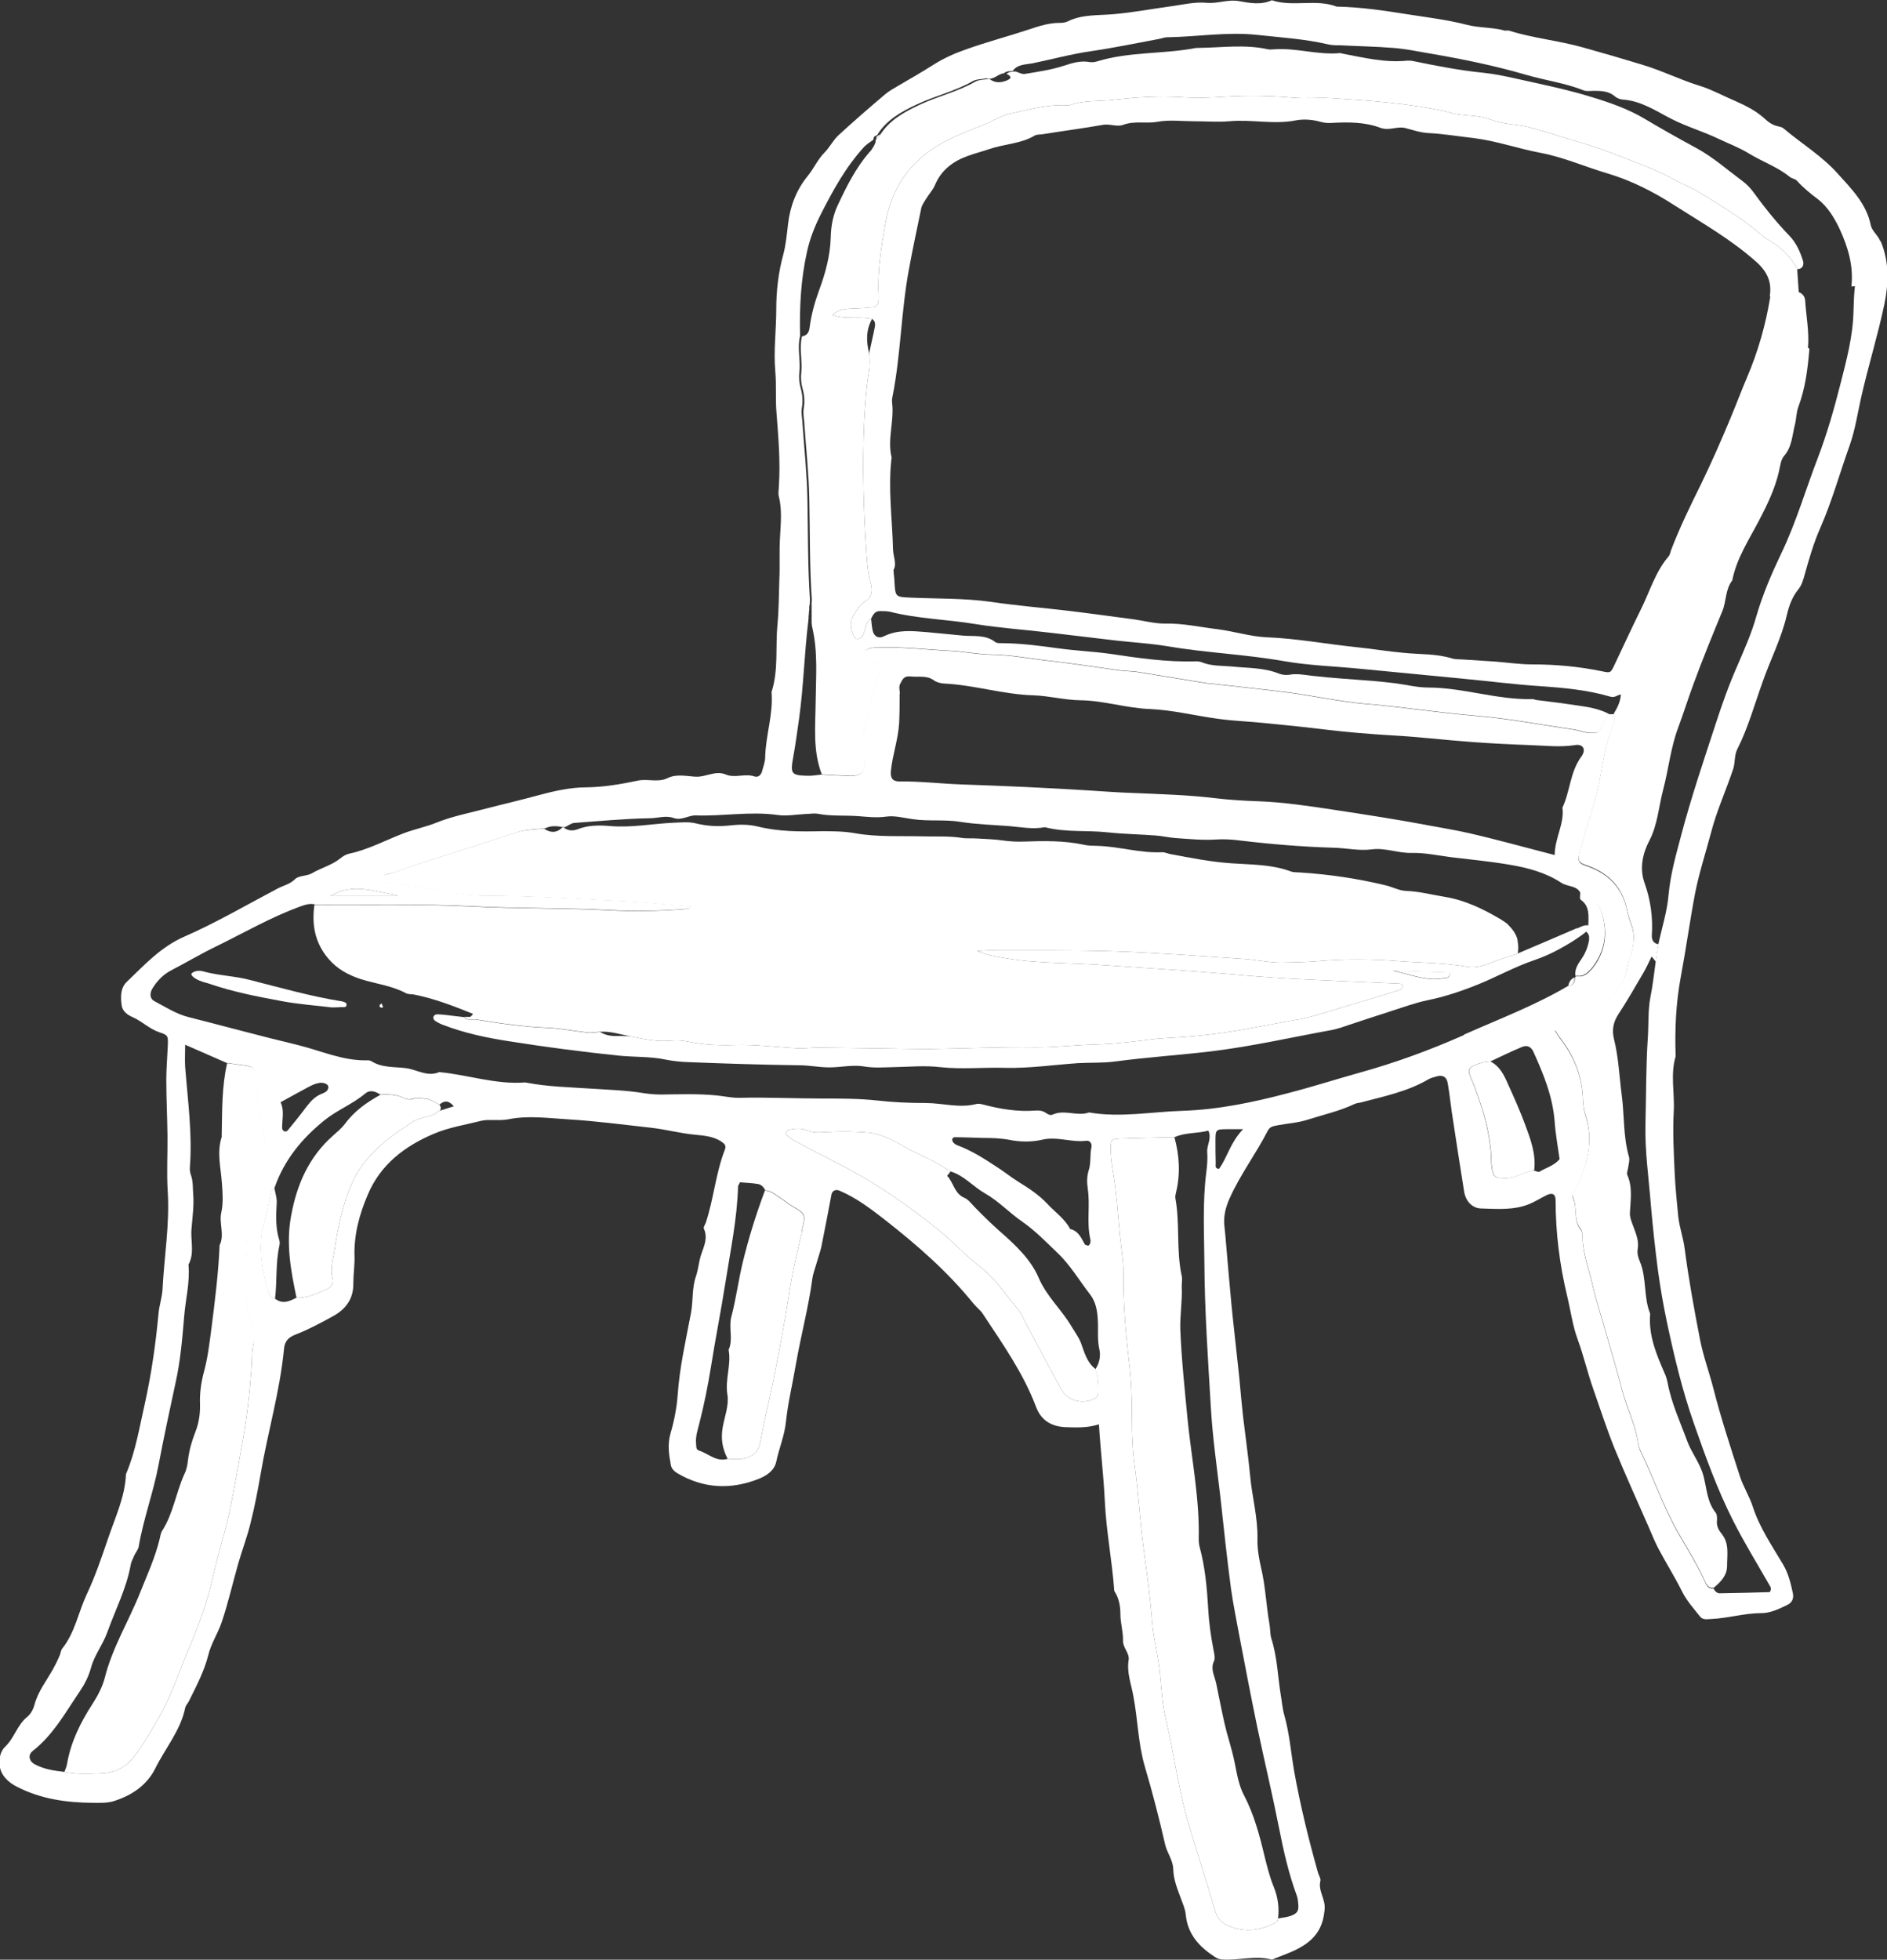
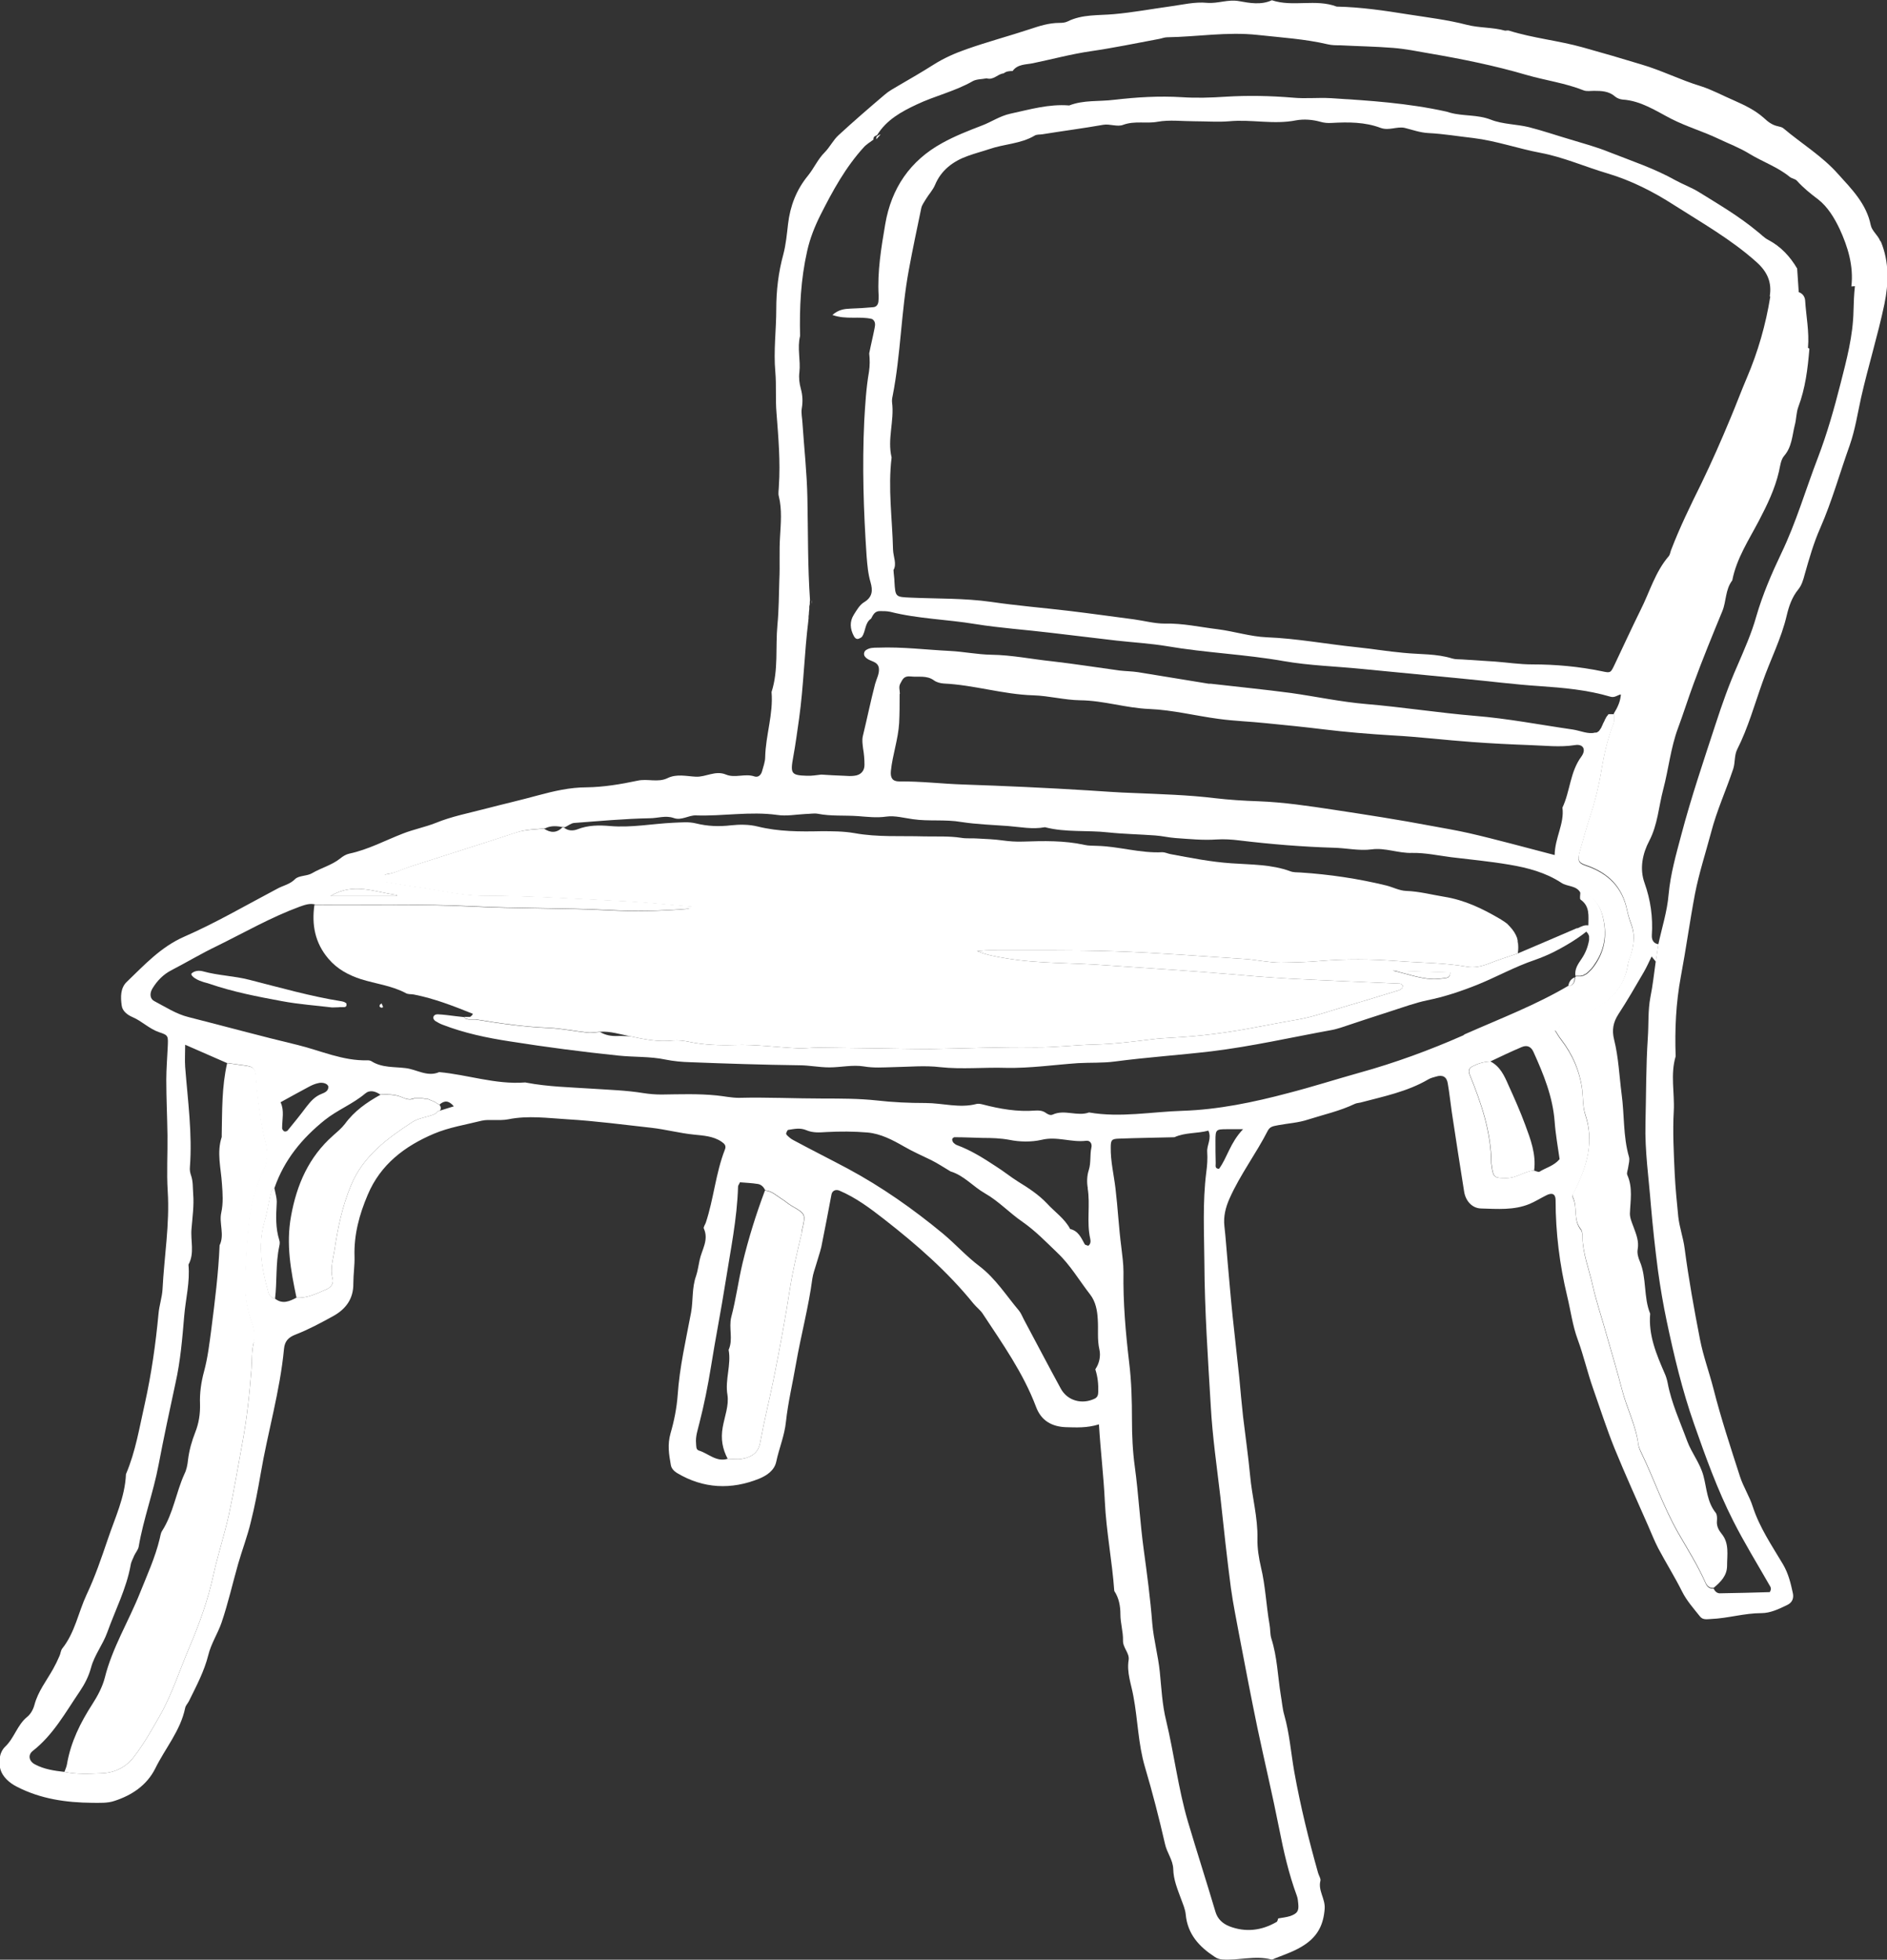
<svg xmlns="http://www.w3.org/2000/svg" id="Livello_2" width="80" height="83.06" viewBox="0 0 80 83.06">
  <rect x="0" y="0" width="80" height="83.06" fill="#333333" stroke="none" />
  <defs>
    <style>.cls-1{fill:#fff;stroke-width:0px;}</style>
  </defs>
  <g id="Livello_1-2">
    <path class="cls-1" d="M79.71,10.21c-.1-.25-.35-.42-.4-.67-.18-.9-.81-1.53-1.38-2.16-.67-.76-1.55-1.29-2.32-1.94-.06-.05-.15-.07-.24-.09-.24-.05-.42-.19-.59-.35-.37-.33-.81-.54-1.26-.74-.47-.2-.92-.45-1.42-.61-.86-.26-1.66-.67-2.52-.92-.82-.25-1.64-.49-2.47-.72-1.03-.29-2.11-.39-3.13-.71-.05-.02-.12,0-.17,0-.53-.15-1.09-.11-1.63-.25-.81-.21-1.65-.31-2.48-.44-1-.16-2.01-.31-3.03-.33-.89-.34-1.86.03-2.75-.27-.45.21-.94.12-1.38.04-.48-.09-.9.11-1.37.07-.51-.05-1.04.08-1.55.15-.8.11-1.6.26-2.4.33-.66.06-1.34,0-1.96.31-.1.05-.23.06-.34.06-.45,0-.85.13-1.27.27-.88.29-1.78.53-2.66.84-.49.17-.97.38-1.41.66-.49.31-.99.6-1.49.89-.2.12-.41.23-.58.38-.66.56-1.32,1.13-1.96,1.72-.23.21-.37.51-.59.73-.29.29-.45.67-.71.99-.49.6-.75,1.28-.84,2.04-.05.43-.09.87-.2,1.29-.21.76-.3,1.54-.3,2.32,0,.89-.12,1.77-.04,2.66.05.58,0,1.16.05,1.74.08,1.04.17,2.07.1,3.11,0,.14-.04.3,0,.43.14.57.08,1.16.05,1.71-.04.61,0,1.22-.03,1.83-.02.63-.02,1.27-.08,1.9-.09.95.05,1.92-.25,2.85.08.94-.25,1.83-.27,2.76,0,.2-.08.4-.13.59-.04.16-.16.28-.32.23-.4-.14-.82.08-1.21-.08-.45-.19-.85.11-1.28.09-.4-.02-.81-.13-1.2.06-.41.2-.85.01-1.28.11-.71.15-1.43.27-2.15.28-.71,0-1.39.16-2.06.34-.73.2-1.47.37-2.2.56-.72.19-1.46.33-2.14.61-.46.18-.93.27-1.39.45-.75.29-1.47.68-2.27.85-.14.03-.27.11-.38.2-.36.29-.81.4-1.2.63-.22.13-.56.09-.72.25-.23.23-.51.27-.76.41-1.31.69-2.59,1.44-3.94,2.03-1,.44-1.69,1.2-2.44,1.92-.27.26-.26.65-.21,1,.03.24.25.4.46.49.4.17.71.5,1.13.64.4.13.38.16.36.64-.02.46-.06.92-.06,1.38,0,.78.04,1.57.05,2.35.01.78-.04,1.57.01,2.36.09,1.4-.15,2.78-.22,4.17-.02.34-.14.68-.17,1.03-.12,1.28-.3,2.55-.58,3.81-.23,1.01-.39,2.03-.8,2.99-.04.98-.47,1.86-.77,2.76-.27.79-.54,1.59-.9,2.35-.35.75-.49,1.6-1.03,2.28-.07.09-.07.22-.12.32-.08.19-.17.37-.27.55-.28.5-.64.95-.79,1.52-.05.19-.16.39-.31.51-.42.34-.54.89-.93,1.26-.26.25-.29.68-.2.97.09.3.36.56.7.73,1.01.52,2.09.67,3.19.68.31,0,.65.02.94-.08.74-.24,1.37-.66,1.73-1.37.42-.86,1.07-1.6,1.27-2.57.02-.11.12-.2.17-.31.31-.63.64-1.25.81-1.93.12-.49.4-.91.56-1.37.28-.82.47-1.67.71-2.51.17-.59.39-1.16.53-1.75.17-.67.3-1.36.42-2.05.3-1.77.82-3.5.99-5.3.03-.32.18-.49.5-.61.54-.21,1.06-.49,1.57-.77.55-.3.88-.74.87-1.4,0-.38.06-.76.05-1.13-.03-.92.2-1.78.56-2.62.54-1.29,1.58-2.07,2.81-2.59.64-.27,1.34-.38,2.02-.55.17-.04.35-.03.52-.03.2,0,.41.01.61-.03.84-.17,1.68-.05,2.51,0,1.19.07,2.38.23,3.56.36.61.07,1.2.23,1.81.29.38.04.81.06,1.16.3.13.09.21.17.14.34-.39,1-.47,2.08-.81,3.1-.03.08-.11.19-.08.24.22.49-.09.9-.18,1.34-.05.23-.08.46-.15.67-.18.5-.12,1.03-.21,1.54-.22,1.17-.49,2.32-.57,3.51-.04.54-.15,1.1-.3,1.61-.14.49-.07.9.01,1.35.02.14.13.26.26.34,1.12.67,2.3.72,3.49.24.31-.13.64-.34.72-.72.12-.57.35-1.1.41-1.69.09-.83.29-1.66.43-2.48.21-1.2.53-2.38.69-3.59.03-.2.1-.39.16-.59.07-.25.16-.5.22-.75.15-.74.29-1.48.43-2.22.03-.16.17-.23.33-.17.71.3,1.32.76,1.91,1.22,1.37,1.07,2.68,2.21,3.78,3.57.13.16.3.28.4.44.83,1.26,1.71,2.5,2.25,3.93.22.6.68.85,1.28.87.43.01.87.04,1.39-.12.07,1.15.2,2.2.25,3.27.06,1.27.31,2.52.4,3.79.2.3.26.65.26.99,0,.38.12.74.11,1.11-.01.31.28.53.24.82-.09.54.11,1.03.2,1.54.19,1,.2,2.02.49,3,.32,1.08.6,2.17.85,3.26.08.38.34.68.35,1.07.01.45.18.85.33,1.26.08.22.18.44.2.67.08.83.57,1.36,1.23,1.79.1.07.2.1.32.11.69.05,1.38-.18,2.08,0,.05.01.11-.03.16-.05.43-.17.86-.31,1.26-.58.56-.38.79-.86.84-1.52.03-.43-.29-.77-.18-1.19.02-.09-.07-.22-.1-.33-.4-1.42-.75-2.84-1.01-4.29-.14-.8-.2-1.61-.42-2.39-.08-.27-.1-.57-.15-.85-.13-.8-.15-1.62-.4-2.4-.06-.19-.04-.41-.08-.61-.14-.8-.17-1.62-.36-2.41-.09-.39-.16-.81-.15-1.21.02-.91-.23-1.78-.31-2.67-.08-.84-.2-1.67-.3-2.51-.06-.55-.11-1.1-.16-1.65-.09-.86-.19-1.72-.28-2.58-.08-.75-.14-1.51-.21-2.27-.05-.52-.08-1.04-.14-1.56-.05-.42.05-.81.22-1.19.45-1.01,1.12-1.89,1.62-2.87.1-.19.26-.19.44-.23.42-.08.85-.1,1.27-.24.66-.21,1.34-.36,1.97-.66.08-.04.17-.04.25-.06.98-.26,1.98-.46,2.87-.98.1-.06.22-.09.33-.12.28-.09.46.01.5.3.07.4.11.8.17,1.21.17,1.12.34,2.23.52,3.35.06.41.34.72.72.73.69.02,1.39.08,2.05-.19.24-.1.46-.24.7-.36.26-.14.41-.07.41.2,0,1.37.17,2.73.49,4.06.15.62.23,1.26.45,1.85.25.68.41,1.39.65,2.07.3.85.57,1.7.91,2.54.45,1.1.94,2.18,1.42,3.27.14.32.27.65.43.96.33.62.7,1.21,1.01,1.83.2.4.49.72.76,1.06.12.15.27.12.46.11.73-.03,1.42-.25,2.15-.25.37,0,.73-.17,1.08-.34.24-.11.29-.31.25-.5-.09-.42-.19-.84-.42-1.23-.47-.79-.99-1.55-1.28-2.44-.14-.44-.4-.84-.54-1.27-.4-1.24-.81-2.48-1.13-3.74-.18-.7-.43-1.37-.57-2.09-.25-1.28-.48-2.56-.65-3.85-.06-.46-.22-.89-.27-1.35-.06-.6-.12-1.21-.15-1.81-.04-.89-.09-1.78-.04-2.66.04-.77-.15-1.55.08-2.32-.04-1.13.01-2.26.22-3.38.22-1.17.38-2.35.6-3.51.17-.87.45-1.73.68-2.59.24-.93.64-1.8.94-2.7.09-.28.04-.57.17-.83.46-.91.73-1.89,1.07-2.84.33-.95.8-1.85,1.03-2.84.09-.38.22-.77.49-1.1.14-.17.21-.4.27-.63.19-.67.38-1.34.66-1.97.5-1.14.83-2.34,1.25-3.51.23-.66.33-1.33.48-2.01.3-1.33.71-2.64.99-3.97.18-.88.21-1.78-.15-2.65ZM16.81,37.93s.02.04.02.05h-2.82c.98-.6,1.89-.16,2.8-.05ZM10.76,56.89c-.1.38-.07.75-.1,1.13-.08,1.04-.19,2.08-.38,3.11-.19,1.03-.36,2.06-.58,3.08-.19.85-.46,1.68-.65,2.53-.23,1.06-.59,2.07-1.01,3.05-.42.98-.74,2.01-1.27,2.94-.33.58-.66,1.16-1.06,1.69-.35.47-.82.72-1.41.74-.53.02-1.05.05-1.57-.06-.43-.05-.86-.11-1.25-.32-.25-.13-.31-.4-.09-.57.87-.68,1.39-1.64,1.99-2.52.21-.31.38-.64.48-1.01.14-.53.5-.97.69-1.5.34-.95.81-1.85.99-2.85.02-.14.1-.27.15-.4.06-.13.17-.25.19-.38.2-1.17.62-2.29.84-3.45.22-1.16.47-2.32.72-3.48.21-.93.29-1.9.37-2.85.06-.72.25-1.43.18-2.17.27-.49.08-1.02.13-1.53.04-.49.11-.98.07-1.47-.02-.26,0-.52-.09-.78-.04-.11-.06-.23-.05-.34.11-1.43-.09-2.84-.2-4.26-.02-.29,0-.58,0-.94.61.27,1.19.52,1.76.77,1.46.22,1.13-.04,1.3,1.41.08.64.16,1.27.32,1.89.14.5.11.93-.13,1.42-.42.84-.55,1.77-.62,2.71-.04.52-.06,1.05-.09,1.57-.04.68.04,1.34.27,1.98.11.29.15.57.08.85ZM18.58,47.07c-.07.14-.22.18-.35.22-.25.08-.52.12-.74.26-1.07.7-2.09,1.44-2.61,2.69-.37.89-.56,1.81-.7,2.75-.06.39-.19.78-.08,1.2.06.23-.09.39-.29.47-.4.17-.79.37-1.24.34-.29.15-.58.29-.9.05-.15-.04-.25-.13-.29-.28-.27-.97-.46-1.95-.17-2.96.1-.33.15-.67.23-1.01.04-.16.04-.35.2-.46.41-1.18,1.16-2.09,2.13-2.87.54-.43,1.19-.68,1.71-1.12.2-.17.43-.1.64.04.32-.01.63-.02.94.12.13.06.3.11.42.06.03,0,.05-.02.08-.02,0,0,.01,0,.02,0,0,0,.01,0,.02,0,.01,0,.02,0,.04,0,.02,0,.03,0,.05,0,0,0,.01,0,.02,0,0,0,.02,0,.02,0,0,0,.02,0,.03,0,0,0,.01,0,.02,0,0,0,.01,0,.02,0,.03,0,.06,0,.08,0,.04,0,.07,0,.11.01.01,0,.03,0,.04,0,0,0,.01,0,.02,0,.01,0,.02,0,.03,0,.02,0,.04.01.06.02.02,0,.03.01.05.02.02,0,.03.01.05.02.03.01.07.03.1.04.01,0,.02.01.04.02.01,0,.02.01.04.02.02,0,.04.02.05.03.02.01.04.02.05.03.04.02.07.04.11.06h0c.21-.19.4-.18.61.07-.22.07-.43.13-.64.2ZM11.89,46.72c.44-.24.81-.45,1.19-.65.13-.07.26-.13.4-.16.21-.06.44.03.44.16,0,.18-.16.24-.28.29-.29.11-.47.32-.65.55-.26.35-.53.68-.8,1.01-.03.03-.11.05-.14.03-.04-.02-.09-.09-.09-.13,0-.37.1-.75-.06-1.09ZM34.01,52.17c-.19.79-.38,1.59-.51,2.38-.2,1.32-.45,2.63-.71,3.94-.18.88-.4,1.76-.56,2.64-.08.46-.38.63-.77.7-.2.04-.4,0-.61,0-.48.15-.82-.23-1.22-.35-.13-.04-.11-.19-.12-.3-.03-.3.07-.57.14-.86.2-.78.36-1.58.49-2.38.19-1.2.43-2.4.62-3.61.21-1.34.49-2.67.53-4.04,0-.05.05-.1.08-.18.24.02.5.03.75.07.15.02.26.13.32.27.28.02.47.21.69.35.15.09.28.21.43.3.61.35.61.35.44,1.06ZM46.44,58.05c.1.31.13.62.12.94,0,.13-.03.23-.15.29-.54.26-1.16.09-1.44-.43-.53-.97-1.04-1.95-1.56-2.92-.07-.13-.12-.27-.21-.38-.54-.64-.99-1.36-1.67-1.88-.56-.42-1.02-.94-1.56-1.39-1.26-1.04-2.58-1.97-4.03-2.75-.77-.41-1.55-.8-2.31-1.21-.1-.05-.19-.13-.27-.21-.02-.02-.04-.06-.03-.08.02-.05.05-.13.08-.14.26-.04.51-.1.77.01.28.12.56.1.86.08.58-.03,1.16-.03,1.74.02.56.05,1.07.32,1.54.59.38.22.77.39,1.16.58.28.14.55.32.82.48.57.17.95.64,1.46.93.58.33,1.04.83,1.58,1.2.56.39,1.01.86,1.49,1.32.55.52.93,1.18,1.39,1.77.23.3.3.67.32,1.05.03.43-.03.85.07,1.28.06.27,0,.58-.17.83ZM46.11,50.35c.12.71-.05,1.44.11,2.15.02.09.03.22-.08.3-.05-.02-.13-.03-.15-.06-.15-.27-.27-.57-.62-.65-.23-.44-.65-.72-.98-1.08-.36-.38-.79-.66-1.23-.93-.32-.2-.61-.44-.93-.64-.53-.35-1.07-.69-1.67-.91-.05-.02-.1-.06-.14-.1-.03-.04-.06-.1-.05-.15,0-.03.07-.09.11-.08.39,0,.79.02,1.19.03.37,0,.74.01,1.12.08.44.09.93.1,1.37,0,.65-.16,1.26.12,1.89.04.16-.02.26.12.22.29-.07.31-.01.63-.11.95-.08.24-.09.53-.04.78ZM52.19,67.34c.09.66.23,1.32.35,1.98.25,1.31.5,2.62.77,3.92.3,1.42.64,2.84.92,4.26.19.97.41,1.93.75,2.85.04.11.05.23.06.34.03.31-.04.41-.34.52-.16.05-.34.07-.51.1-.02.05-.03.13-.07.15-.64.37-1.32.45-2.01.18-.27-.11-.49-.3-.58-.61-.38-1.28-.79-2.55-1.17-3.83-.41-1.4-.58-2.85-.92-4.27-.17-.68-.2-1.38-.27-2.07-.07-.69-.26-1.36-.32-2.06-.08-1.04-.22-2.08-.36-3.11-.16-1.17-.22-2.35-.38-3.53-.09-.65-.12-1.32-.12-1.99,0-.81-.02-1.62-.12-2.43-.15-1.27-.26-2.55-.24-3.83,0-.35-.05-.69-.09-1.04-.11-.84-.15-1.68-.25-2.51-.07-.58-.21-1.15-.2-1.73,0-.31.04-.36.34-.37.78-.03,1.57-.04,2.36-.06.46-.21.96-.15,1.44-.28.15.34-.07.61-.05.9.02.29,0,.58-.04.87-.16,1.27-.09,2.54-.08,3.81.01,2.03.15,4.05.27,6.08.07,1.3.26,2.59.41,3.88.14,1.3.28,2.6.45,3.89ZM51.68,49.54c-.2-.01-.13-.16-.14-.25-.01-.32-.01-.63-.01-.95,0-.46.02-.48.48-.48.17,0,.33,0,.69,0-.56.59-.67,1.21-1.02,1.68ZM62.04,43.88c-1.43.63-2.9,1.17-4.42,1.59-1,.28-2,.6-3.01.86-1.47.39-2.96.7-4.47.75-1.32.04-2.64.3-3.97.07-.5.18-1.04-.14-1.54.09-.11.05-.22-.02-.32-.09-.13-.08-.27-.09-.42-.08-.76.06-1.5-.07-2.23-.26-.08-.02-.18-.04-.26-.02-.72.19-1.44-.04-2.16-.04-.69,0-1.39-.03-2.08-.11-.75-.08-1.51-.08-2.26-.08-1.19,0-2.38-.06-3.57-.03-.33,0-.63-.07-.94-.1-.78-.08-1.56-.05-2.34-.04-.26,0-.51-.02-.77-.06-.73-.12-1.48-.14-2.22-.19-.91-.06-1.83-.08-2.73-.25-.03,0-.06-.02-.09-.01-1.24.09-2.41-.33-3.62-.44-.51.22-.96-.12-1.43-.17-.48-.06-1-.01-1.44-.29-.05-.03-.11-.04-.17-.04-1.04.03-1.98-.41-2.96-.65-1.55-.37-3.08-.79-4.62-1.18-.53-.13-.98-.43-1.46-.68-.19-.1-.2-.33-.08-.53.2-.33.46-.6.81-.78.64-.33,1.27-.71,1.92-1.02,1.16-.57,2.29-1.22,3.51-1.67.23-.08.44-.16.68-.09,2.22.02,4.44-.04,6.66.07,1.93.1,3.85.06,5.77.16,1.11.06,2.21.04,3.32-.05.09,0,.17-.03.25-.1-.91-.07-1.82-.17-2.72-.22-2.04-.1-4.08-.24-6.12-.24-.94,0-1.85-.23-2.77-.36-.46-.06-.92-.14-1.38-.22-.07-.01-.14-.09-.2-.13.05-.06.1-.18.16-.19.38-.04.72-.22,1.08-.34,1.49-.48,2.99-.95,4.48-1.44.39-.13.8-.13,1.2-.17.25-.13.51-.1.78-.05,0,0,.06,0,.06,0,.13-.06.26-.17.39-.18,1.07-.08,2.14-.18,3.21-.2.33,0,.67-.13,1.01-.01.33.12.63-.12.94-.11,1.15.04,2.3-.18,3.45-.02.39.06.8-.02,1.2-.04.17,0,.36-.04.52-.01.56.11,1.13.06,1.7.1.4.03.8.08,1.21.02.36-.05.75.06,1.12.11.68.1,1.37,0,2.06.12.65.1,1.32.12,1.98.17.52.04,1.03.15,1.56.05.88.23,1.79.12,2.68.22.66.07,1.33.08,2,.13.29.02.57.09.86.11.58.04,1.16.1,1.74.06.32-.02.64,0,.96.04,1.33.16,2.66.27,3.99.31.54.01,1.08.14,1.62.07.58-.08,1.13.17,1.72.15.55-.01,1.1.11,1.64.18.83.1,1.67.18,2.49.32.77.13,1.53.33,2.2.77.26.17.64.1.81.43.66.17.9.66,1,1.28.11.67-.03,1.27-.42,1.81-.05.06-.09.13-.15.18-.01.01-.03.03-.04.04-.01.01-.03.03-.04.04-.01.01-.03.02-.04.04-.01,0-.02.02-.04.03-.02.02-.04.03-.07.04-.01,0-.02.01-.03.02-.01,0-.02.01-.04.02-.01,0-.02.01-.03.01-.01,0-.03.01-.04.01-.01,0-.03,0-.04.01-.01,0-.03,0-.04,0-.01,0-.02,0-.03,0,0,0,0,0-.01,0-.01,0-.02,0-.03,0-.01,0-.03,0-.04,0-.02,0-.05,0-.07,0h0s-.03.04-.04.06c0,0,0,0,0,0,0,0,0,.02,0,.03,0,0,0,0,0,0,0,.02,0,.03-.01.05,0,0,0,.02,0,.03,0,0,0,.01,0,.02,0,0,0,.02-.01.03,0,.01-.01.02-.02.04,0,0,0,.01-.01.02,0,0,0,.01-.01.02,0,0-.01.01-.02.02,0,0-.01.02-.02.02,0,0-.01.01-.02.02-.01.01-.03.02-.05.03,0,0,0,0-.01,0,0,0,0,0,0,0,0,0,0,0,0,0,0,0,0,0,0,0,0,0,0,0-.01,0,0,0-.02,0-.03,0-.01,0-.02,0-.04,0-1.4.83-2.93,1.41-4.42,2.07ZM38.15,29.4c0-.14-.06-.29.02-.43.09-.16.14-.33.43-.3.34.04.69-.06,1,.17.11.08.27.12.41.13,1.28.06,2.51.46,3.79.5.67.02,1.33.2,1.99.21,1,.01,1.94.33,2.94.37.98.04,1.96.29,2.94.42.66.09,1.33.11,1.99.18.81.08,1.62.16,2.43.26.98.12,1.96.2,2.95.26,1.13.06,2.25.2,3.38.28.81.06,1.62.1,2.44.13.64.02,1.27.1,1.91,0,.35-.06.49.19.27.49-.48.65-.47,1.46-.8,2.16.09.68-.32,1.27-.33,2.01-1.28-.33-2.46-.66-3.64-.93-.53-.12-1.07-.21-1.61-.31-1.37-.26-2.74-.47-4.12-.68-1.06-.16-2.12-.32-3.2-.36-.61-.02-1.23-.06-1.83-.13-1.15-.14-2.31-.17-3.46-.22-.64-.02-1.28-.07-1.92-.11-1.77-.11-3.53-.19-5.3-.25-.9-.03-1.8-.14-2.71-.13-.29,0-.38-.16-.35-.45.07-.68.31-1.34.35-2.03.02-.41.02-.81.02-1.22ZM65.27,49.66c-.05.03-.16-.03-.24-.05-.4.03-.73.32-1.16.32-.5,0-.56,0-.63-.47,0-.06-.02-.11-.02-.17-.01-1.32-.43-2.55-.92-3.75-.06-.16-.03-.27.13-.35.24-.12.48-.19.75-.2.44-.21.88-.42,1.33-.61.23-.1.4-.02.5.2.43.95.82,1.9.9,2.96.04.55.14,1.09.21,1.59-.25.29-.58.36-.85.53ZM78.64,12.13c-.04.35-.05.69-.06,1.04-.02,1.06-.29,2.07-.55,3.09-.27,1.06-.57,2.12-.96,3.14-.52,1.35-.92,2.74-1.55,4.05-.41.86-.79,1.74-1.06,2.67-.2.72-.51,1.41-.81,2.11-.35.79-.64,1.61-.91,2.44-.51,1.56-1.04,3.12-1.46,4.71-.22.83-.46,1.66-.54,2.54-.06.72-.29,1.42-.44,2.13-.04.25-.07.49-.11.74-.07.49-.12.98-.22,1.47-.11.57-.07,1.15-.11,1.72-.08,1.21-.07,2.42-.1,3.64-.03,1.16.14,2.31.23,3.46.08.93.18,1.85.3,2.77.1.72.22,1.43.37,2.14.31,1.47.66,2.94,1.16,4.36.49,1.4.99,2.79,1.66,4.11.47.93,1.02,1.82,1.54,2.73.04.07.1.14.01.29-.69.02-1.4.04-2.12.05-.12,0-.21-.09-.26-.2-.17.02-.28-.08-.34-.22-.33-.75-.77-1.44-1.17-2.14-.62-1.09-1.02-2.27-1.56-3.39-.05-.1-.1-.22-.12-.33-.1-.81-.49-1.54-.69-2.32-.2-.78-.44-1.56-.66-2.34-.19-.7-.43-1.39-.59-2.1-.15-.68-.42-1.34-.43-2.05,0-.11-.01-.25-.08-.33-.32-.4-.12-.92-.33-1.35-.05-.1.05-.21.1-.32.5-1.01.81-2.04.43-3.18-.11-.33-.09-.69-.13-1.04-.1-.8-.41-1.51-.9-2.15-.09-.11-.16-.24-.25-.38.11-.09.19-.18.29-.23.34-.17.68-.35,1.02-.5.93-.41,1.62-1.02,1.78-2.09.02-.14.09-.28.13-.42.13-.43.17-.85,0-1.28-.07-.19-.13-.39-.17-.58-.2-.98-.8-1.57-1.73-1.89-.34-.11-.38-.22-.27-.61.14-.5.28-1.01.44-1.5.22-.66.38-1.34.49-2.03.11-.63.25-1.26.49-1.86,0-.02.02-.05.02-.08,0-.01,0-.03,0-.04,0-.01,0-.03,0-.04,0-.02,0-.04,0-.05,0-.02,0-.04,0-.05,0-.02,0-.04,0-.06,0-.04,0-.07,0-.11-.08,0-.15,0-.23,0h0s-.01.02-.02.03c-.01.02-.03.04-.04.05,0,.01-.02.03-.03.04,0,.01-.02.03-.02.04,0,.02-.02.04-.03.05h0s-.01.04-.02.05c0,0,0,0,0,0,0,.01-.01.03-.02.04,0,.02-.02.04-.03.06-.01.03-.03.06-.04.09,0,.02-.02.04-.03.06,0,0,0,0,0,.01-.01.02-.02.04-.03.06,0,.01-.01.02-.02.03-.01.02-.03.04-.04.06,0,0-.01.02-.02.03,0,0,0,0-.01.01,0,0,0,0,0,0,0,0,0,0-.01.01,0,0,0,0-.01.01,0,0-.01,0-.02.01-.02.02-.04.03-.07.04,0,0-.01,0-.02,0,0,0,0,0-.01,0,0,0-.02,0-.03,0-.28.08-.62-.08-.94-.13-1.39-.2-2.77-.47-4.16-.58-1.54-.13-3.06-.37-4.6-.5-1.07-.09-2.13-.32-3.2-.47-1.13-.15-2.26-.26-3.38-.39-.03,0-.06,0-.09,0-1-.16-2-.33-3-.49-.26-.04-.52-.04-.78-.07-.95-.13-1.9-.28-2.85-.39-.87-.09-1.73-.27-2.6-.28-.58-.01-1.16-.13-1.74-.16-1.02-.05-2.03-.18-3.06-.14-.18,0-.35,0-.5.1-.1.06-.12.21-.04.29.02.02.04.05.06.06.17.14.48.13.52.42.03.23-.1.45-.16.67-.19.73-.34,1.47-.52,2.21-.04.18-.01.34.01.52.04.23.06.46.06.7,0,.26-.16.43-.43.46-.14.02-.29.01-.44,0-.32-.01-.64-.03-.96-.05-.2.02-.41.06-.61.05-.67-.02-.71-.09-.58-.8.1-.54.17-1.09.25-1.64.19-1.37.22-2.76.39-4.13,0-.03,0-.06.01-.09,0-.02,0-.04,0-.06,0-.04,0-.07.01-.11,0-.08.01-.15.02-.23v-.11s.01-.07.02-.1c0,0,0,0,0,0,0,0,0,0,0,0,0,0,0,0,0,0,0,0,0,0,0,0h0s0,0,0,0h0s0,0,0,0c0,0,0,0,0,0,0,0,0,0,0,0h0s0,0,0,0h0s0,0,0,0h0s0,0,0,0h0s0,0,0,0t0,0s0,0,0,0c0,0,0,0,0-.01,0,0,0,0,0,0,0-.06,0-.12.01-.17-.1-1.44-.08-2.88-.11-4.32-.02-1.07-.14-2.13-.21-3.19-.01-.2-.06-.41-.03-.6.05-.29.04-.56-.04-.85-.06-.22-.09-.45-.06-.69.06-.51-.1-1.03.03-1.54-.03-1.21.03-2.41.3-3.6.12-.54.32-1.04.56-1.52.52-1.03,1.07-2.04,1.86-2.9.01-.01.02-.02.03-.03.03-.03.07-.06.11-.09.02-.01.03-.03.05-.04.05-.03.09-.06.14-.1.02-.01.04-.03.06-.04,0,0,0,0,0,0,0,0,0,0,0,0,0,0,0-.01,0-.02,0,0,0-.01,0-.02,0,0,0-.02.01-.03,0,0,0,0,0-.01,0,0,0,0,0-.01,0,0,0-.01.01-.02,0,0,.01-.02.02-.02,0,0,0,0,0,0,0,0,.02-.02.03-.02,0,0,0,0,.01-.01,0,0,0,0,.01,0,.01,0,.02-.01.03-.02.01,0,.02-.01.04-.02.39-.64,1.03-.99,1.67-1.29.78-.37,1.63-.56,2.38-.99.16-.09.39-.08.59-.12.29.09.47-.19.72-.21.11-.09.24-.1.38-.1.21-.3.58-.27.86-.33.82-.17,1.63-.39,2.46-.51.96-.14,1.93-.34,2.89-.52.11-.02.23-.07.34-.07,1.28-.02,2.55-.24,3.83-.1,1,.11,2.01.17,2.99.4.17.04.35.04.52.04.75.04,1.5.05,2.24.11.51.04,1.01.14,1.52.23,1.4.24,2.79.52,4.15.92.8.23,1.63.34,2.41.65.13.05.29.02.43.02.32,0,.64.01.9.24.08.07.21.12.32.13.78.05,1.41.48,2.07.82.65.33,1.34.53,1.99.84.44.21.9.38,1.32.64.56.34,1.2.56,1.71.98.09.07.23.08.3.16.27.3.58.55.9.79.41.32.69.79.91,1.25.35.76.6,1.57.5,2.44Z" />
    <path class="cls-1" d="M64.35,40.41h0c-.41.14-.83.27-1.23.43-.31.12-.62.19-.94.13-.98-.17-1.98-.16-2.97-.24-1.08-.08-2.16-.09-3.24,0-.55.05-1.1.06-1.66.07-.5,0-.98-.11-1.48-.15-1.86-.12-3.72-.27-5.58-.33-1.78-.06-3.56-.03-5.35-.04-.16,0-.32.02-.48.03.41.17.83.24,1.25.31,1.39.23,2.79.18,4.19.29,1.69.12,3.38.22,5.06.36.93.08,1.86.16,2.79.21,1.54.08,3.09.14,4.64.21.04,0,.11.05.12.08,0,.04-.02.12-.05.14-.07.05-.15.08-.24.1-.75.23-1.5.46-2.26.68-.64.19-1.28.42-1.94.53-.6.1-1.2.22-1.8.33-1.15.22-2.3.37-3.47.43-.29.02-.58.03-.87.07-.81.1-1.62.2-2.44.22-.84.02-1.68.13-2.53.12-1.49-.02-2.98.05-4.46.07-.79,0-1.58-.02-2.36-.03-.78-.01-1.56-.02-2.35-.03-.29,0-.58.04-.86.03-.9-.04-1.79-.17-2.69-.14-.64.02-1.28,0-1.92-.13-.23-.05-.47-.08-.7-.06-.62.07-1.22-.05-1.82-.18-.42-.08-.83-.22-1.27-.19-.17.01-.35.05-.52.03-.55-.06-1.1-.17-1.65-.2-1.05-.04-2.09-.19-3.12-.36-.02,0-.04,0-.06,0,0,0-.02,0-.03,0h0s-.04,0-.06,0c-.02,0-.03,0-.05,0-.02,0-.03,0-.05,0,0,0-.01,0-.02,0,0,0,0,0-.01,0-.03,0-.05-.01-.08-.02,0,0-.02,0-.03-.01h0s0,0-.01,0c0,0,0,0-.01,0-.01,0-.02-.02-.03-.03-.01-.01-.02-.02-.03-.04,0,0,0,0,.01,0h0s0,0,.01,0c0,0,.02,0,.02,0,0,0,.02,0,.02,0,.02,0,.04,0,.06,0,0,0,.01,0,.02,0,0,0,.01,0,.02,0,0,0,.02,0,.02,0h0s0,0,.01,0c0,0,0,0,.01,0,0,0,.01,0,.02,0,0,0,.01,0,.02,0,.02,0,.04-.02.06-.04,0,0,.01,0,.01-.01,0,0,0,0,0,0t0,0s0,0,.01-.01c0,0,0,0,.01-.01,0,0,0,0,.01-.01.01-.01.02-.03.03-.05-.82-.33-1.64-.65-2.51-.82-.11-.02-.24,0-.34-.06-.6-.32-1.27-.39-1.9-.59-.52-.17-1-.42-1.38-.87-.57-.67-.71-1.44-.59-2.28,2.22.02,4.44-.04,6.66.07,1.93.1,3.85.06,5.77.16,1.11.06,2.21.04,3.32-.05.09,0,.17-.03.25-.1-.91-.07-1.82-.17-2.72-.22-2.04-.1-4.08-.24-6.12-.24-.94,0-1.85-.23-2.77-.36-.46-.06-.92-.14-1.38-.22-.07-.01-.14-.09-.2-.13.05-.06.1-.18.16-.19.38-.04.72-.22,1.08-.34,1.49-.48,2.99-.95,4.48-1.44.39-.13.8-.13,1.2-.17.27.18.53.2.78-.05,0,0,.06,0,.06,0,.18.15.39.15.58.08.45-.18.92-.18,1.38-.14.91.08,1.8-.1,2.7-.14.32-.01.63-.05.95.03.49.12.97.14,1.48.08.37-.04.77-.04,1.13.05.89.22,1.79.22,2.7.2.47,0,.93,0,1.4.08.98.18,1.98.11,2.97.14.52.01,1.04-.02,1.56.06.23.04.47.01.7.03.35.02.7.03,1.05.08.29.04.57.06.87.05.87-.03,1.75-.05,2.61.14.17.04.35.03.52.04.93.02,1.84.32,2.78.27.11,0,.23.06.34.08.86.16,1.7.33,2.59.39.83.06,1.69.04,2.5.34.13.05.29.04.43.05,1.23.08,2.44.26,3.63.55.28.07.56.22.84.23.56.02,1.08.16,1.63.25.86.14,1.61.5,2.34.93.02,0,.03.02.05.03.06.04.12.08.17.11.03.02.05.04.08.06.02.01.04.03.05.05.02.02.04.03.05.05.01.01.02.02.03.03.14.15.25.31.31.5,0,.03.02.06.02.09,0,.02,0,.03,0,.05.03.16.03.35,0,.54Z" />
    <path class="cls-1" d="M37.14,5.9s0,0,0,0c0,0,0,0,0,0,0,0,0-.01,0-.01Z" />
-     <path class="cls-1" d="M76.19,11.38c-.3-.51-.69-.93-1.22-1.21-.18-.09-.32-.25-.48-.37-.76-.63-1.61-1.13-2.45-1.65-.32-.2-.68-.33-1.01-.51-.89-.5-1.86-.82-2.8-1.19-.54-.22-1.1-.37-1.66-.54-.58-.17-1.16-.37-1.75-.52-.53-.13-1.12-.12-1.62-.32-.57-.22-1.15-.14-1.71-.29-.06-.02-.11-.03-.17-.05-1.62-.36-3.27-.47-4.92-.57-.52-.03-1.05.03-1.58-.02-.96-.08-1.91-.1-2.87-.04-.61.04-1.23.06-1.84.02-.97-.06-1.93,0-2.88.11-.63.08-1.29,0-1.9.24-.86-.07-1.67.17-2.5.35-.45.1-.8.35-1.2.5-.57.22-1.14.44-1.68.74-1.37.75-2.16,1.92-2.42,3.44-.17,1-.34,2.01-.28,3.03,0,.09,0,.18-.01.26-.02.13-.09.22-.22.23-.32.03-.64.05-.96.06-.26.01-.51.04-.77.27.59.21,1.15.04,1.68.17-.26.47-.25.96-.12,1.46.03.26.03.52-.01.78-.12.69-.16,1.39-.2,2.08-.09,1.91-.03,3.82.1,5.73.03.38.06.75.17,1.12.09.32.09.61-.27.83-.19.11-.32.34-.44.53-.19.3-.16.61,0,.91.04.07.1.15.21.11.05-.02.11-.05.14-.09.16-.24.11-.58.38-.76.02.17.03.35.07.52.06.24.25.34.47.23.58-.29,1.19-.23,1.8-.18.52.05,1.05.1,1.57.15.46.04.94-.05,1.35.27.06.05.17.05.25.05.82,0,1.63.11,2.44.22.72.1,1.45.13,2.17.23,1.21.18,2.42.36,3.65.32.08,0,.18.01.25.04.42.17.86.14,1.29.18.66.07,1.34.04,1.98.3.13.05.29.07.43.05.32-.06.63,0,.95.04.86.1,1.74.15,2.6.22.32.03.64.06.96.1.46.06.92.18,1.38.18,1.49,0,2.93.53,4.43.49.06,0,.11.03.17.04.46.06.93.11,1.39.18.57.09,1.16.13,1.68.41h0s-.01.02-.02.03c-.01.02-.03.04-.04.05,0,.01-.02.03-.03.04,0,.01-.02.03-.02.04,0,.02-.02.04-.03.05h0s-.01.04-.02.05c0,0,0,0,0,0,0,.01-.01.03-.02.04,0,.02-.02.04-.03.06-.01.03-.03.06-.04.09,0,.02-.02.04-.03.06,0,0,0,0,0,.01-.01.02-.02.04-.03.06,0,.01-.01.02-.02.03-.01.02-.03.04-.04.06,0,0-.01.02-.02.03,0,0,0,0-.01.01,0,0,0,0,0,0,0,0,0,0-.01.01,0,0,0,0-.01.01,0,0-.01,0-.02.01-.02.02-.04.03-.07.04,0,0-.01,0-.02,0,0,0,0,0-.01,0,0,0-.02,0-.03,0-.28.08-.62-.08-.94-.13-1.39-.2-2.77-.47-4.16-.58-1.54-.13-3.06-.37-4.6-.5-1.07-.09-2.13-.32-3.2-.47-1.13-.15-2.26-.26-3.38-.39-.03,0-.06,0-.09,0-1-.16-2-.33-3-.49-.26-.04-.52-.04-.78-.07-.95-.13-1.9-.28-2.85-.39-.87-.09-1.73-.27-2.6-.28-.58-.01-1.16-.13-1.74-.16-1.02-.05-2.03-.18-3.06-.14-.18,0-.35,0-.5.1-.1.06-.12.21-.04.29.02.02.04.05.06.06.17.14.48.13.52.42.03.23-.1.45-.16.67-.19.73-.34,1.47-.52,2.21-.04.18-.01.34.01.52.04.23.06.46.06.7,0,.26-.16.43-.43.46-.14.02-.29.01-.44,0-.32-.01-.64-.03-.96-.05-.39-1.01-.27-2.06-.26-3.09.01-1.04.1-2.08-.14-3.12,0-.03-.01-.05-.02-.08,0-.01,0-.02,0-.03,0-.02,0-.05-.01-.07,0-.01,0-.03,0-.04,0-.01,0-.03,0-.04,0-.01,0-.03,0-.04,0-.02,0-.05,0-.07,0-.02,0-.03,0-.05,0,0,0-.02,0-.03,0-.01,0-.03,0-.04,0-.04,0-.08,0-.12,0,0,0-.01,0-.02,0-.02,0-.03,0-.05,0,0,0,0,0-.01,0-.05,0-.1,0-.15h0s0,0,0,0c0,0,0,0,0,0,0-.02,0-.03,0-.05,0-.03,0-.06,0-.09,0,0,0,0,0,0,0,0,0,0,0,0,0,0,0,0,0,0h0s0,0,0,0c0,0,0,0,0,0,0,0,0,0,0,0,0,0,0,0,0,0h0s0,0,0,0h0s0,0,0,0c0,0,0,0,0,0,0,0,0,0,0,0,0,0,0,0,0,0h0s0,0,0,0h0s0-.01,0-.01c0,0,0,0,0,0,0,0,0-.01,0-.01,0-.05,0-.11.01-.16-.1-1.44-.08-2.88-.11-4.32-.02-1.07-.14-2.13-.21-3.19-.01-.2-.06-.41-.03-.6.05-.29.04-.56-.04-.85-.06-.22-.09-.45-.06-.69.06-.51-.1-1.03.03-1.54.2-.04.29-.15.32-.35.07-.55.21-1.07.4-1.59.27-.73.48-1.48.5-2.28.01-.46.1-.93.3-1.35.37-.79.76-1.57,1.33-2.23.01-.01.03-.03.04-.04.03-.03.05-.06.07-.09.01-.01.02-.03.03-.05.06-.08.1-.17.13-.26,0,0,0-.02,0-.03,0-.02,0-.03,0-.05.06-.07.12-.14.18-.2.39-.64,1.03-.99,1.67-1.29.78-.37,1.63-.56,2.38-.99.16-.09.39-.08.59-.12.25.2.53.17.79.05.22-.11.06-.2-.06-.26.11-.09.24-.1.38-.1.14.04.29.13.42.1.54-.09,1.1-.17,1.62-.34.37-.12.72-.23,1.1-.16.12.02.22,0,.33-.03,1.37-.42,2.81-.3,4.2-.57.03,0,.06,0,.09,0,.98-.01,1.97-.16,2.95.06.08.02.17,0,.26,0,.94-.07,1.85.25,2.79.16.03,0,.06.01.09.02.91.17,1.82.4,2.76.3.09,0,.18,0,.26.02.97.2,1.94.39,2.93.49.49.05.98.15,1.46.26,1.08.24,2.16.46,3.22.79.76.23,1.51.5,2.17.89.72.43,1.45.84,2.19,1.24.71.38,1.33.93,1.99,1.42.16.12.31.27.43.43.48.66.99,1.3,1.55,1.88.29.3.46.68.58,1.07.05.17-.02.35-.26.35Z" />
    <path class="cls-1" d="M67.22,39.48s0,0,0,0c.02.02.04.05.06.07-.02-.02-.04-.05-.06-.07Z" />
    <path class="cls-1" d="M76.71,14.78c-.07.85-.17,1.67-.47,2.47-.09.24-.08.52-.15.77-.11.44-.12.92-.45,1.3-.14.16-.17.43-.22.66-.17.74-.5,1.42-.85,2.09-.43.82-.95,1.6-1.13,2.53-.3.39-.25.89-.42,1.3-.42,1.02-.84,2.04-1.22,3.08-.23.62-.43,1.26-.66,1.88-.31.83-.4,1.74-.63,2.61-.19.72-.23,1.48-.59,2.17-.28.53-.42,1.17-.2,1.78.26.73.36,1.46.31,2.22-.01.18.06.35.28.38-.04.25-.07.49-.11.74-.05-.07-.11-.13-.18-.22-.11.23-.21.45-.33.66-.35.6-.7,1.21-1.08,1.79-.22.34-.28.67-.18,1.07.19.76.22,1.55.32,2.32.12.88.06,1.78.31,2.65.04.13-.01.29-.03.43-.01.12-.08.25-.04.34.24.54.13,1.09.11,1.64,0,.19.09.39.16.58.11.3.23.59.17.93-.03.16.02.35.09.51.3.71.15,1.51.44,2.22-.08.91.26,1.71.61,2.52.06.13.1.26.13.41.16.86.53,1.65.83,2.47.19.51.55.94.69,1.48.14.53.15,1.1.52,1.56.06.08.06.23.05.34-.02.22.07.39.2.55.33.4.23.89.23,1.35,0,.42-.27.69-.57.94-.17.02-.28-.08-.34-.22-.33-.75-.77-1.44-1.17-2.14-.62-1.09-1.02-2.27-1.56-3.39-.05-.1-.1-.22-.12-.33-.1-.81-.49-1.54-.69-2.32-.2-.78-.44-1.56-.66-2.34-.19-.7-.43-1.39-.59-2.1-.15-.68-.42-1.34-.43-2.05,0-.11-.01-.25-.08-.33-.32-.4-.12-.92-.33-1.35-.05-.1.05-.21.1-.32.5-1.01.81-2.04.43-3.18-.11-.33-.09-.69-.13-1.04-.1-.8-.41-1.51-.9-2.15-.09-.11-.16-.24-.25-.38.11-.09.19-.18.29-.23.34-.17.68-.35,1.02-.5.93-.41,1.62-1.02,1.78-2.09.02-.14.09-.28.13-.42.13-.43.17-.85,0-1.28-.07-.19-.13-.39-.17-.58-.2-.98-.8-1.57-1.73-1.89-.34-.11-.38-.22-.27-.61.14-.5.28-1.01.44-1.5.22-.66.38-1.34.49-2.03.11-.63.25-1.26.49-1.86,0-.02.02-.05.02-.08,0-.01,0-.03,0-.04,0-.01,0-.03,0-.04,0-.02,0-.04,0-.05,0-.02,0-.04,0-.05,0-.02,0-.04,0-.06,0-.04,0-.07,0-.11.16-.26.29-.53.3-.85.4-.3.67-.68.92-1.13.43-.77.68-1.6,1.09-2.37.48-.9.87-1.84,1.28-2.77.23-.53.41-1.09.64-1.62.68-1.54,1.4-3.07,2.04-4.63.26-.64.55-1.26.72-1.94.22-.87.53-1.71.8-2.56.2.04.31.2.32.37.04.66.18,1.32.12,2Z" />
-     <path class="cls-1" d="M54.19,81.31c-.02.05-.03.13-.07.15-.64.37-1.32.45-2.01.18-.27-.11-.49-.3-.58-.61-.38-1.28-.79-2.55-1.17-3.83-.41-1.4-.58-2.85-.92-4.27-.17-.68-.2-1.38-.27-2.07-.07-.69-.26-1.36-.32-2.06-.08-1.04-.22-2.08-.36-3.11-.16-1.17-.22-2.35-.38-3.53-.09-.65-.12-1.32-.12-1.99,0-.81-.02-1.62-.12-2.43-.15-1.27-.26-2.55-.24-3.83,0-.35-.05-.69-.09-1.04-.11-.84-.15-1.68-.25-2.51-.07-.58-.21-1.15-.2-1.73,0-.31.04-.36.34-.37.78-.03,1.57-.04,2.36-.06.21.77.26,1.54.07,2.33-.02.08-.04.17-.03.25.2,1.09.03,2.21.27,3.3.03.14,0,.29,0,.44.03.61-.08,1.23-.06,1.83.05,1.28.19,2.56.31,3.83.17,1.68.51,3.34.47,5.04,0,.12.01.24.04.35.23.85.31,1.72.36,2.59.03.58.11,1.16.22,1.73.03.17.09.38.03.51-.15.31-.01.56.06.83.05.17.07.34.11.51.12.56.22,1.13.37,1.69.08.28.16.56.23.83.17.62.2,1.27.51,1.85.42.81.65,1.68.86,2.56.11.44.22.89.39,1.3.18.45.24.89.18,1.36Z" />
    <path class="cls-1" d="M10.41,54.06c-.04.68.04,1.34.27,1.98.11.29.15.57.08.85-.1.38-.07.75-.1,1.13-.08,1.04-.19,2.08-.38,3.11-.19,1.03-.36,2.06-.58,3.08-.19.85-.46,1.68-.65,2.53-.23,1.06-.59,2.07-1.01,3.05-.42.98-.74,2.01-1.27,2.94-.33.58-.66,1.16-1.06,1.69-.35.47-.82.72-1.41.74-.53.02-1.05.05-1.57-.06.04-.11.09-.21.11-.33.16-.94.57-1.76,1.08-2.55.22-.34.42-.72.52-1.1.32-1.29,1.02-2.41,1.5-3.62.3-.75.64-1.49.83-2.28.03-.11.04-.24.1-.33.48-.75.59-1.63.95-2.42.09-.18.13-.39.15-.59.05-.41.16-.8.31-1.18.15-.38.21-.77.2-1.19-.02-.46.05-.94.17-1.38.16-.59.23-1.2.31-1.8.15-1.18.3-2.36.35-3.55.22-.45-.03-.93.07-1.38.09-.41.06-.81.03-1.22-.04-.66-.23-1.33-.01-1.99,0-.03,0-.06,0-.09.02-1.02,0-2.04.23-3.04,1.46.22,1.13-.04,1.3,1.41.08.64.16,1.27.32,1.89.14.5.11.93-.13,1.42-.42.84-.55,1.77-.62,2.71-.04.52-.06,1.05-.09,1.57Z" />
    <path class="cls-1" d="M64.32,39.73s.02.06.02.09c0-.03-.02-.06-.02-.09Z" />
    <path class="cls-1" d="M64.35,40.41h0c.04-.2.04-.38,0-.54.03.16.03.35,0,.54Z" />
-     <path class="cls-1" d="M46.56,58.99c0,.13-.03.23-.15.29-.54.26-1.16.09-1.44-.43-.53-.97-1.04-1.95-1.56-2.92-.07-.13-.12-.27-.21-.38-.54-.64-.99-1.36-1.67-1.88-.56-.42-1.02-.94-1.56-1.39-1.26-1.04-2.58-1.97-4.03-2.75-.77-.41-1.55-.8-2.31-1.21-.1-.05-.19-.13-.27-.21-.02-.02-.04-.06-.03-.08.02-.05.05-.13.08-.14.26-.04.51-.1.77.01.28.12.56.1.86.08.58-.03,1.16-.03,1.74.02.56.05,1.07.32,1.54.59.38.22.77.39,1.16.58.28.14.55.32.82.48-.05.07-.15.18-.14.19.27.29.3.75.73.93.17.07.3.26.44.4.34.35.69.69,1.06,1.02.65.57,1.31,1.18,1.65,1.98.34.79.98,1.35,1.4,2.07.13.22.28.42.38.66.15.4.25.84.62,1.12.1.31.13.62.12.94Z" />
    <path class="cls-1" d="M34.01,52.17c-.19.79-.38,1.59-.51,2.38-.2,1.32-.45,2.63-.71,3.94-.18.88-.4,1.76-.56,2.64-.08.46-.38.63-.77.7-.2.04-.4,0-.61,0-.22-.42-.3-.84-.21-1.34.08-.45.27-.93.2-1.37-.11-.65.17-1.27.05-1.91.2-.44,0-.92.11-1.38.2-.75.3-1.53.48-2.29.25-1.04.57-2.07.95-3.08.28.02.47.21.69.35.15.09.28.21.43.3.61.35.61.35.44,1.06Z" />
    <path class="cls-1" d="M18.58,47.07c-.07.14-.22.18-.35.22-.25.08-.52.12-.74.26-1.07.7-2.09,1.44-2.61,2.69-.37.89-.56,1.81-.7,2.75-.06.39-.19.78-.08,1.2.06.23-.09.39-.29.47-.4.17-.79.37-1.24.34-.24-1.14-.45-2.27-.23-3.46.24-1.33.75-2.5,1.78-3.41.17-.15.36-.31.5-.49.4-.55.93-.92,1.51-1.24.32-.01.63-.02.94.12.13.06.3.11.42.06.03,0,.05-.02.08-.02,0,0,.01,0,.02,0,0,0,.01,0,.02,0,.01,0,.02,0,.04,0,.02,0,.03,0,.05,0,0,0,.01,0,.02,0,0,0,.02,0,.02,0,0,0,.02,0,.03,0,0,0,.01,0,.02,0,0,0,.01,0,.02,0,.03,0,.06,0,.08,0,.04,0,.07,0,.11.01.01,0,.03,0,.04,0,0,0,.01,0,.02,0,.01,0,.02,0,.03,0,.02,0,.04.01.06.02.02,0,.03.01.05.02.02,0,.03.01.05.02.03.01.07.03.1.04.01,0,.02.01.04.02.01,0,.02.01.04.02.02,0,.04.02.05.03.02.01.04.02.05.03.04.02.07.04.11.06.06.1.08.19-.03.27Z" />
    <path class="cls-1" d="M65.04,49.61c-.4.03-.73.32-1.16.32-.5,0-.56,0-.63-.47,0-.06-.02-.11-.02-.17-.01-1.32-.43-2.55-.92-3.75-.06-.16-.03-.27.13-.35.24-.12.48-.19.75-.2.41.21.59.61.76,1,.25.55.5,1.11.71,1.68.23.62.47,1.25.38,1.94Z" />
    <path class="cls-1" d="M36.9,6.38s.05-.06.07-.09c-.02.03-.05.06-.07.09Z" />
    <path class="cls-1" d="M37.14,5.9s0,0,0,0c0,0,0,0,0,0,0,0,0,0,0,0,0,0,0,0,0,0,0,0,0,0,0,0,0,0,0,0,.01,0Z" />
    <polygon class="cls-1" points="34.41 25.67 34.41 25.66 34.41 25.67 34.41 25.67" />
    <polygon class="cls-1" points="34.41 25.64 34.41 25.64 34.41 25.64 34.41 25.65 34.41 25.64" />
    <polygon class="cls-1" points="34.41 25.63 34.41 25.63 34.41 25.63 34.41 25.63 34.41 25.63" />
-     <polygon class="cls-1" points="34.41 25.62 34.41 25.62 34.41 25.62 34.41 25.63 34.41 25.62" />
    <path class="cls-1" d="M34.41,25.59c0-.05,0-.11.01-.16,0,.06,0,.12-.01.17,0,0,0,0,0,0,0,0,0-.01,0-.02Z" />
    <path class="cls-1" d="M11.84,52.82c-.16.74-.09,1.49-.18,2.23-.15-.04-.25-.13-.29-.28-.27-.97-.46-1.95-.17-2.96.1-.33.15-.67.23-1.01.04-.16.04-.35.2-.46.04.23.12.45.1.68-.03.52-.05,1.03.11,1.54.03.08.02.17,0,.26Z" />
    <path class="cls-1" d="M67.57,40.92c-.05.06-.09.13-.15.18-.01.01-.03.03-.04.04-.01.01-.03.03-.04.04-.01.01-.03.02-.04.04-.01,0-.02.02-.04.03-.02.02-.04.03-.07.04-.01,0-.02.01-.03.02-.01,0-.02.01-.04.02-.01,0-.02.01-.03.01-.01,0-.03.01-.04.01-.01,0-.03,0-.04.01-.01,0-.03,0-.04,0-.01,0-.02,0-.03,0,0,0,0,0-.01,0-.01,0-.02,0-.03,0-.01,0-.03,0-.04,0-.02,0-.05,0-.07,0-.04-.29.11-.5.26-.72.17-.25.27-.51.32-.8,0-.04,0-.08,0-.11,0-.01,0-.03,0-.04,0-.03-.02-.06-.03-.08,0-.01-.01-.03-.02-.04,0-.01-.02-.03-.03-.04-.02-.02-.04-.05-.06-.07.04-.08.07-.17.11-.25,0-.39.07-.8-.33-1.08-.05-.04-.01-.21-.01-.32.66.17.9.66,1,1.28.11.67-.03,1.27-.42,1.81Z" />
    <path class="cls-1" d="M14.01,37.98c.98-.6,1.89-.16,2.8-.05,0,.02.02.04.02.05h-2.82Z" />
    <path class="cls-1" d="M66.75,41.45s0,.02,0,.03c0,0,0,0,0,0,0,.02,0,.03-.01.05,0,0,0,.02,0,.03,0,0,0,.01,0,.02,0,0,0,.02-.01.03,0,.01-.01.02-.02.04,0,0,0,.01-.01.02,0,0,0,.01-.01.02,0,0-.01.01-.02.02,0,0-.01.02-.02.02,0,0-.01.01-.02.02-.01.01-.03.02-.05.03,0,0,0,0-.01,0,0,0,0,0,0,0,0,0,0,0,0,0,0,0,0,0,0,0,0,0,0,0-.01,0,0,0-.02,0-.03,0-.01,0-.02,0-.04,0,.03-.17.12-.31.29-.36Z" />
    <path class="cls-1" d="M37.33,5.7c-.06.07-.12.14-.18.2,0,0,0,0,0,0,0,0,0,0,0,0,0,0,0,0,0,0,0,0,0,0,0,0,0,0,0-.01,0-.02,0,0,0-.01,0-.02,0,0,0-.02.01-.03,0,0,0,0,0-.01,0,0,0,0,0-.01,0,0,0-.01.01-.02,0,0,.01-.02.02-.02,0,0,0,0,0,0,0,0,.02-.02.03-.02,0,0,0,0,.01-.01,0,0,0,0,.01,0,.01,0,.02-.01.03-.02.01,0,.02-.01.04-.02Z" />
    <path class="cls-1" d="M66.85,39.34c-.83.36-1.66.71-2.5,1.07h0c-.41.14-.83.27-1.23.43-.31.12-.62.19-.94.13-.98-.17-1.98-.16-2.97-.24-1.08-.08-2.16-.09-3.24,0-.55.05-1.1.06-1.66.07-.5,0-.98-.11-1.48-.15-1.86-.12-3.72-.27-5.58-.33-1.78-.06-3.56-.03-5.35-.04-.16,0-.32.02-.48.03.41.17.83.24,1.25.31,1.39.23,2.79.18,4.19.29,1.69.12,3.38.22,5.06.36.93.08,1.86.16,2.79.21,1.54.08,3.09.14,4.64.21.04,0,.11.05.12.08,0,.04-.02.12-.05.14-.07.05-.15.08-.24.1-.75.23-1.5.46-2.26.68-.64.19-1.28.42-1.94.53-.6.1-1.2.22-1.8.33-1.15.22-2.3.37-3.47.43-.29.02-.58.03-.87.07-.81.1-1.62.2-2.44.22-.84.02-1.68.13-2.53.12-1.49-.02-2.98.05-4.46.07-.79,0-1.58-.02-2.36-.03-.78-.01-1.56-.02-2.35-.03-.29,0-.58.04-.86.03-.9-.04-1.79-.17-2.69-.14-.64.02-1.28,0-1.92-.13-.23-.05-.47-.08-.7-.06-.62.07-1.22-.05-1.82-.18-.17,0-.35-.02-.52-.01-.27.01-.52-.03-.75-.17-.17.01-.35.05-.52.03-.55-.06-1.1-.17-1.65-.2-1.05-.04-2.09-.19-3.12-.36-.02,0-.04,0-.06,0,0,0-.02,0-.03,0h0s-.04,0-.06,0c-.02,0-.03,0-.05,0-.02,0-.03,0-.05,0,0,0-.01,0-.02,0,0,0,0,0-.01,0-.03,0-.05-.01-.08-.02,0,0-.02,0-.03-.01t0,0s0,0-.01,0c0,0,0,0-.01,0-.01,0-.02-.02-.03-.03-.01-.01-.02-.02-.03-.04-.12-.01-.23-.03-.35-.04-.26-.03-.52-.07-.78-.08-.08,0-.18.04-.18.15,0,.04.04.1.08.13.1.06.2.12.31.16.93.36,1.89.56,2.87.71,1.52.24,3.05.44,4.59.6.67.07,1.34.03,2,.17.35.07.69.1,1.04.11,1.54.06,3.08.11,4.62.13.43,0,.85.09,1.28.09.49,0,.98-.12,1.47-.04.41.07.81.04,1.22.03.67-.01,1.35-.08,2.01,0,.93.1,1.86,0,2.8.03,1.01.02,2.03-.13,3.04-.2.52-.03,1.05,0,1.57-.07,1.36-.18,2.72-.27,4.08-.43,1.73-.21,3.43-.6,5.14-.91.11-.02.23-.06.34-.09.72-.24,1.44-.48,2.16-.71.5-.16.99-.34,1.5-.45.75-.15,1.46-.39,2.16-.67.81-.33,1.58-.76,2.41-1.04.28-.1.55-.21.81-.34.16-.08.32-.17.48-.26.09-.05.18-.11.27-.16h0c.09-.06.17-.11.26-.17.13-.09.26-.18.38-.28.04-.08.07-.17.11-.25-.18-.05-.33.04-.48.11ZM61.32,41.45c-.2.03-.41.06-.61.05-.57-.03-1.11-.24-1.67-.36.81.03,1.63.06,2.44.08,0,.17-.08.22-.16.23Z" />
    <path class="cls-1" d="M76.19,11.38c-.3-.51-.69-.93-1.22-1.21-.18-.09-.32-.25-.48-.37-.76-.63-1.61-1.13-2.45-1.65-.32-.2-.68-.33-1.01-.51-.89-.5-1.86-.82-2.8-1.19-.54-.22-1.1-.37-1.66-.54-.58-.17-1.16-.37-1.75-.52-.53-.13-1.12-.12-1.62-.32-.57-.22-1.15-.14-1.71-.29-.06-.02-.11-.03-.17-.05-1.62-.36-3.27-.47-4.92-.57-.52-.03-1.05.03-1.58-.02-.96-.08-1.91-.1-2.87-.04-.61.04-1.23.06-1.84.02-.97-.06-1.93,0-2.88.11-.63.08-1.29,0-1.9.24-.86-.07-1.67.17-2.5.35-.45.1-.8.35-1.2.5-.57.22-1.14.44-1.68.74-1.37.75-2.16,1.92-2.42,3.44-.17,1-.34,2.01-.28,3.03,0,.09,0,.18-.01.26-.02.13-.09.22-.22.23-.32.03-.64.05-.96.06-.26.01-.51.04-.77.27.59.21,1.15.04,1.68.17.15.09.14.24.11.38-.07.36-.16.72-.23,1.08.03.26.03.52-.01.78-.12.69-.16,1.39-.2,2.08-.09,1.91-.03,3.82.1,5.73.03.38.06.75.17,1.12.09.32.09.61-.27.83-.19.11-.32.34-.44.53-.19.3-.16.61,0,.91.04.07.1.15.21.11.05-.02.11-.05.14-.09.16-.24.11-.58.38-.76.08-.15.15-.32.37-.32.15,0,.3,0,.44.03,1.18.3,2.41.32,3.61.52,1.06.17,2.13.24,3.2.37.93.11,1.85.22,2.78.33.72.08,1.44.12,2.16.24,1.63.28,3.29.34,4.93.63,1.09.19,2.2.22,3.3.33,1.45.14,2.89.28,4.34.42,1.07.1,2.14.24,3.21.31,1.02.07,2.03.16,3.01.45.2.06.32-.11.49-.1.4-.3.67-.68.92-1.13.43-.77.68-1.6,1.09-2.37.48-.9.87-1.84,1.28-2.77.23-.53.41-1.09.64-1.62.68-1.54,1.4-3.07,2.04-4.63.26-.64.55-1.26.72-1.94.22-.87.53-1.71.8-2.56-.02-.35-.05-.69-.07-1.04ZM75.05,12.58c-.19,1.18-.52,2.33-.99,3.43-.24.56-.45,1.13-.69,1.7-.39.94-.8,1.87-1.24,2.78-.46.93-.92,1.87-1.29,2.84-.03.08-.04.18-.09.24-.58.67-.81,1.52-1.2,2.29-.37.75-.72,1.51-1.08,2.27-.19.4-.18.4-.56.32-.97-.2-1.95-.29-2.95-.29-.52,0-1.05-.08-1.57-.12-.46-.03-.93-.06-1.39-.09-.14-.01-.3,0-.43-.04-.67-.21-1.37-.17-2.06-.24-.67-.06-1.33-.17-2-.24-1.27-.13-2.53-.37-3.81-.42-.69-.03-1.37-.25-2.07-.34-.75-.09-1.49-.26-2.26-.24-.43,0-.86-.12-1.3-.18-.92-.12-1.84-.25-2.76-.36-1.1-.13-2.2-.22-3.29-.38-1.13-.16-2.27-.13-3.4-.18-.66-.03-.66-.02-.7-.68,0-.14-.03-.28-.04-.49.15-.26-.01-.56-.02-.87-.03-1.3-.22-2.6-.06-3.9-.19-.78.12-1.55.02-2.33-.01-.08,0-.18.02-.26.35-1.77.36-3.58.69-5.36.16-.88.35-1.76.53-2.63.03-.13.13-.26.2-.38.12-.2.28-.36.38-.59.26-.63.77-1.01,1.39-1.23.3-.11.61-.19.91-.29.63-.22,1.33-.22,1.92-.57.09-.06.23-.04.34-.06.86-.14,1.72-.25,2.57-.4.28-.05.6.1.85,0,.49-.18.98-.04,1.46-.13.5-.09,1.04-.02,1.56-.02.49,0,.99.04,1.47,0,.95-.09,1.89.15,2.84-.04.33-.06.7-.03,1.02.06.17.05.33.06.49.05.7-.04,1.41-.04,2.07.21.36.13.69-.07,1.02,0,.33.08.64.2,1.01.22.63.03,1.27.14,1.9.21.98.12,1.9.45,2.86.63.96.18,1.88.59,2.83.87,1.01.3,1.95.78,2.82,1.34,1.19.76,2.43,1.46,3.5,2.42.47.42.65.87.56,1.44Z" />
    <path class="cls-1" d="M14.45,42.68c-.09.02-.17.01-.37.02-.64-.08-1.4-.13-2.14-.27-1.03-.19-2.06-.39-3.05-.73-.11-.04-.23-.06-.33-.1-.31-.1-.51-.28-.43-.35.14-.12.34-.12.48-.08.65.18,1.32.19,1.97.36,1.3.33,2.59.7,3.91.91.07.01.2.06.2.11.02.19-.15.12-.25.14Z" />
    <path class="cls-1" d="M16.25,42.68s-.06.04-.08.03c-.08-.02-.1-.07-.06-.13.01-.02.05-.03.07-.05.02.05.04.1.06.15Z" />
    <path class="cls-1" d="M59.04,41.13c.81.03,1.63.06,2.44.08,0,.17-.08.22-.16.23-.2.03-.41.06-.61.05-.57-.03-1.11-.24-1.67-.36Z" />
  </g>
</svg>